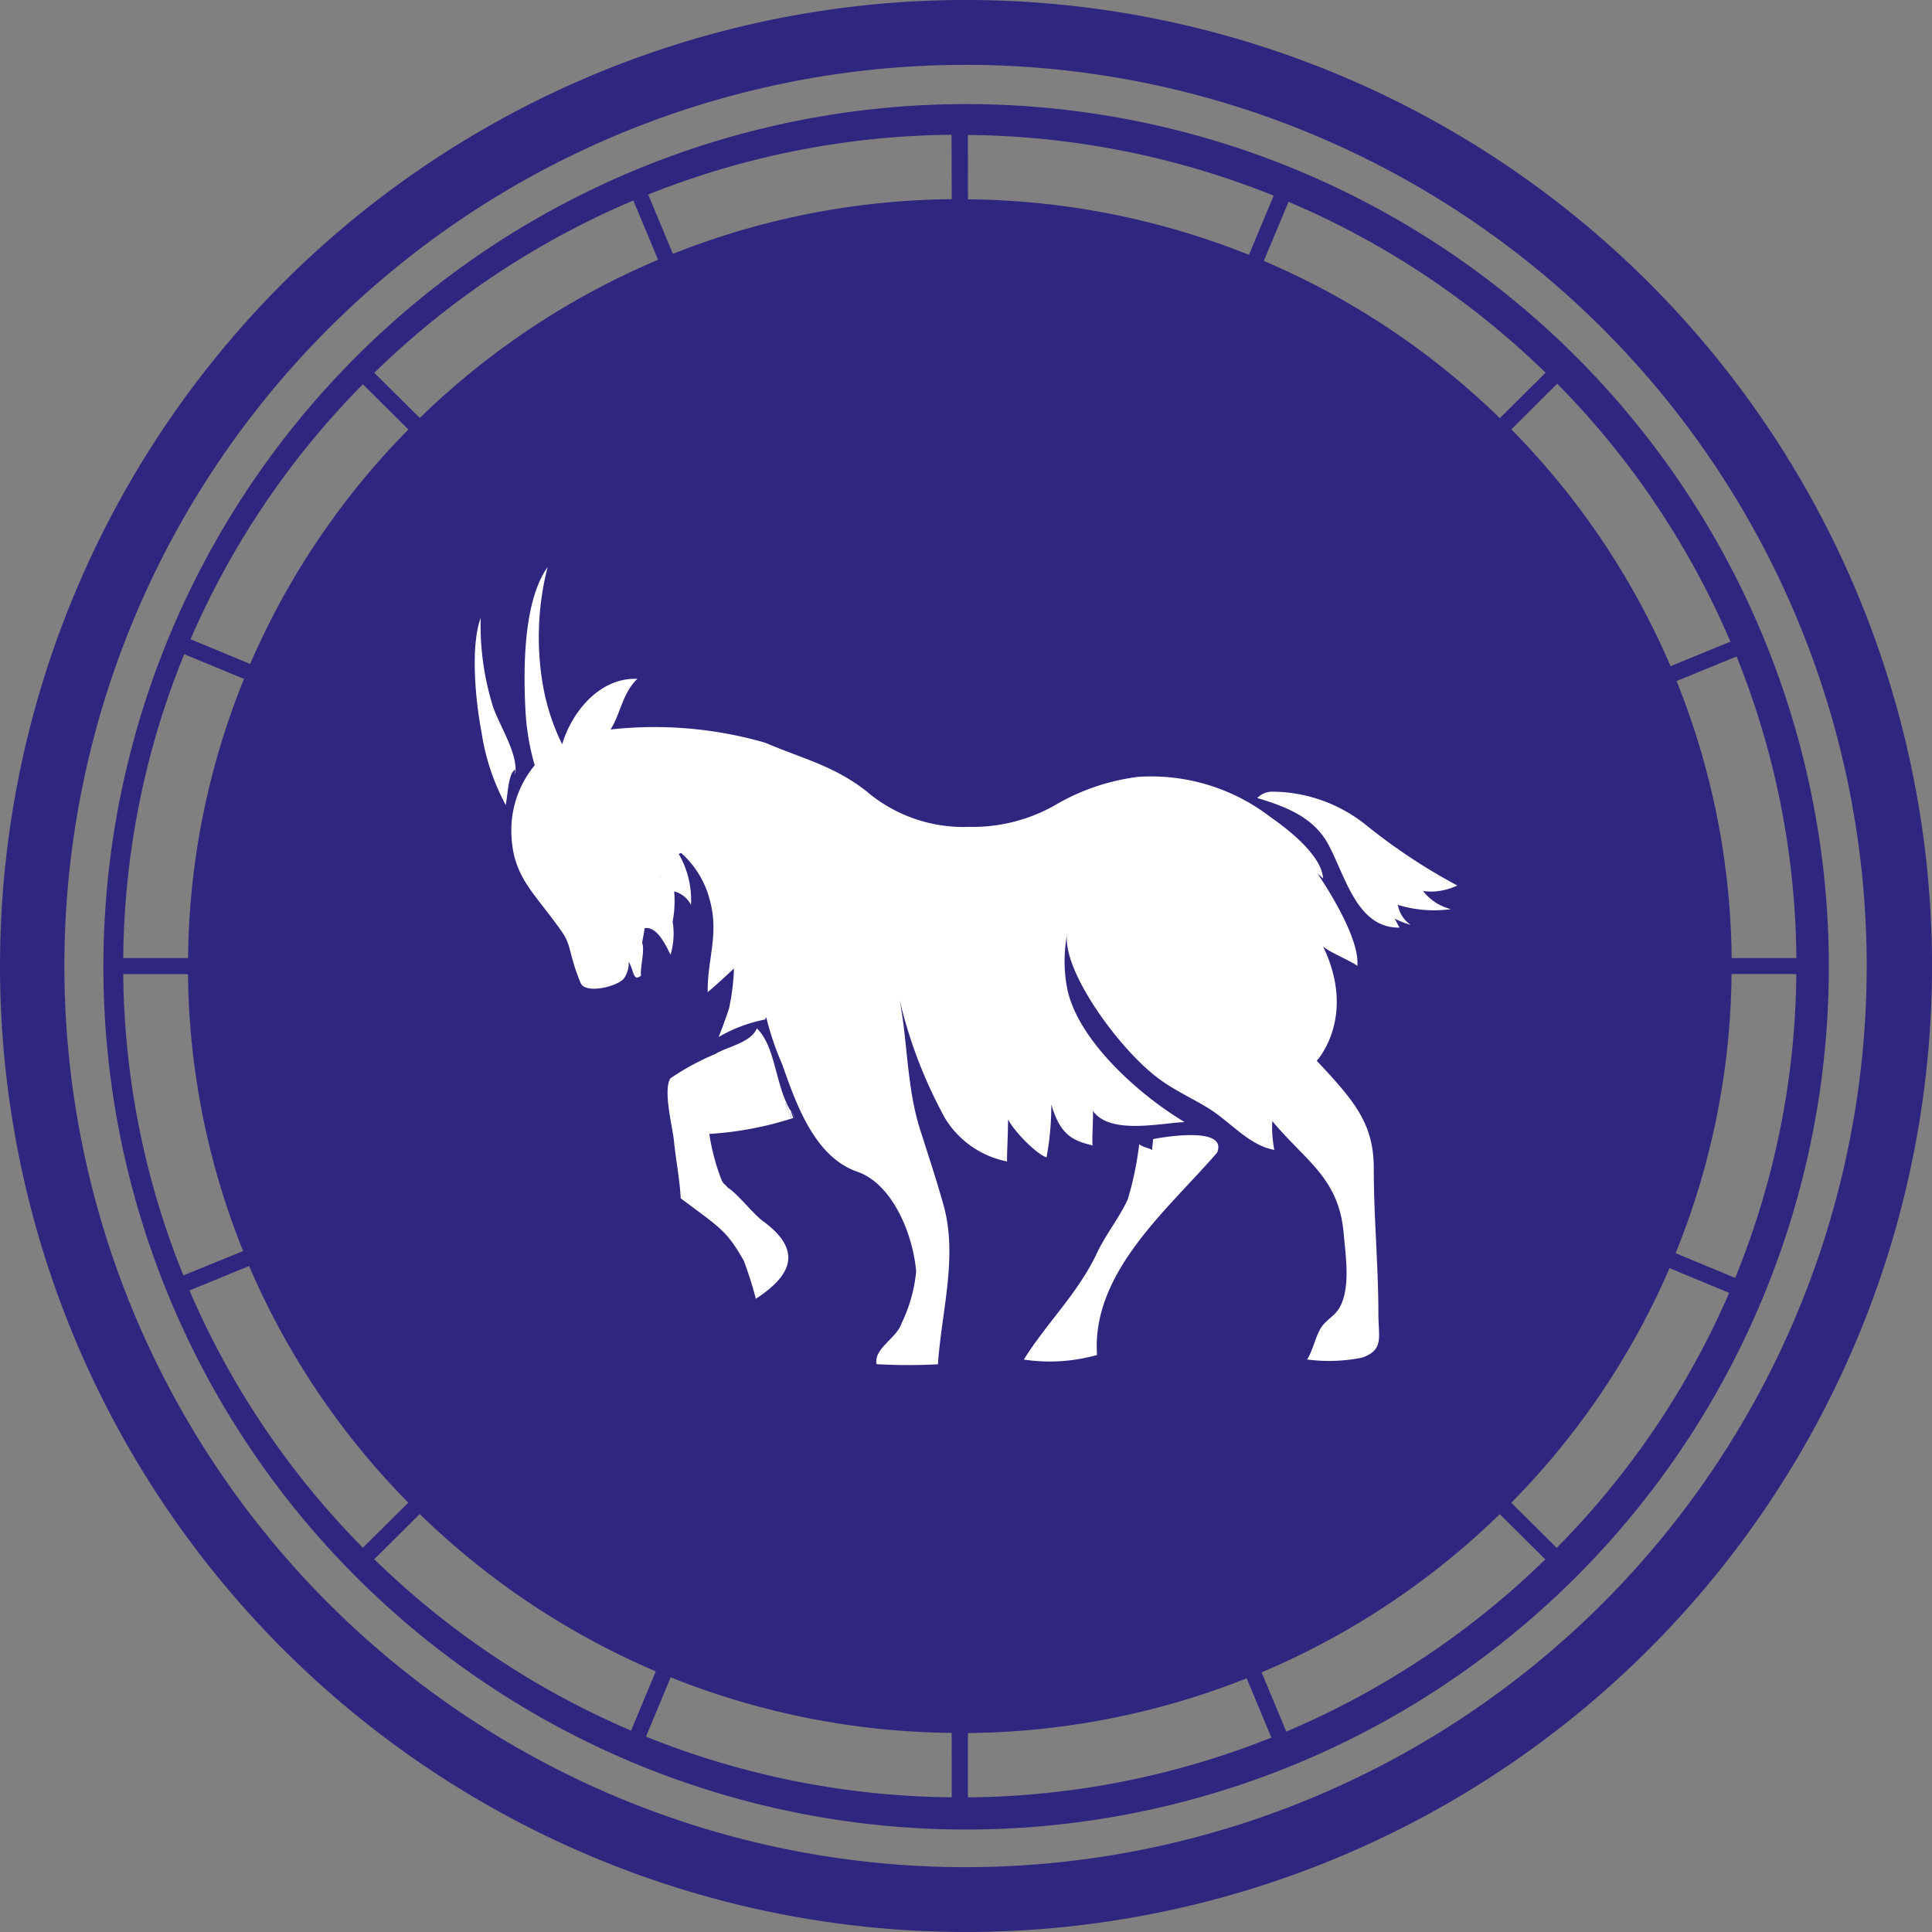
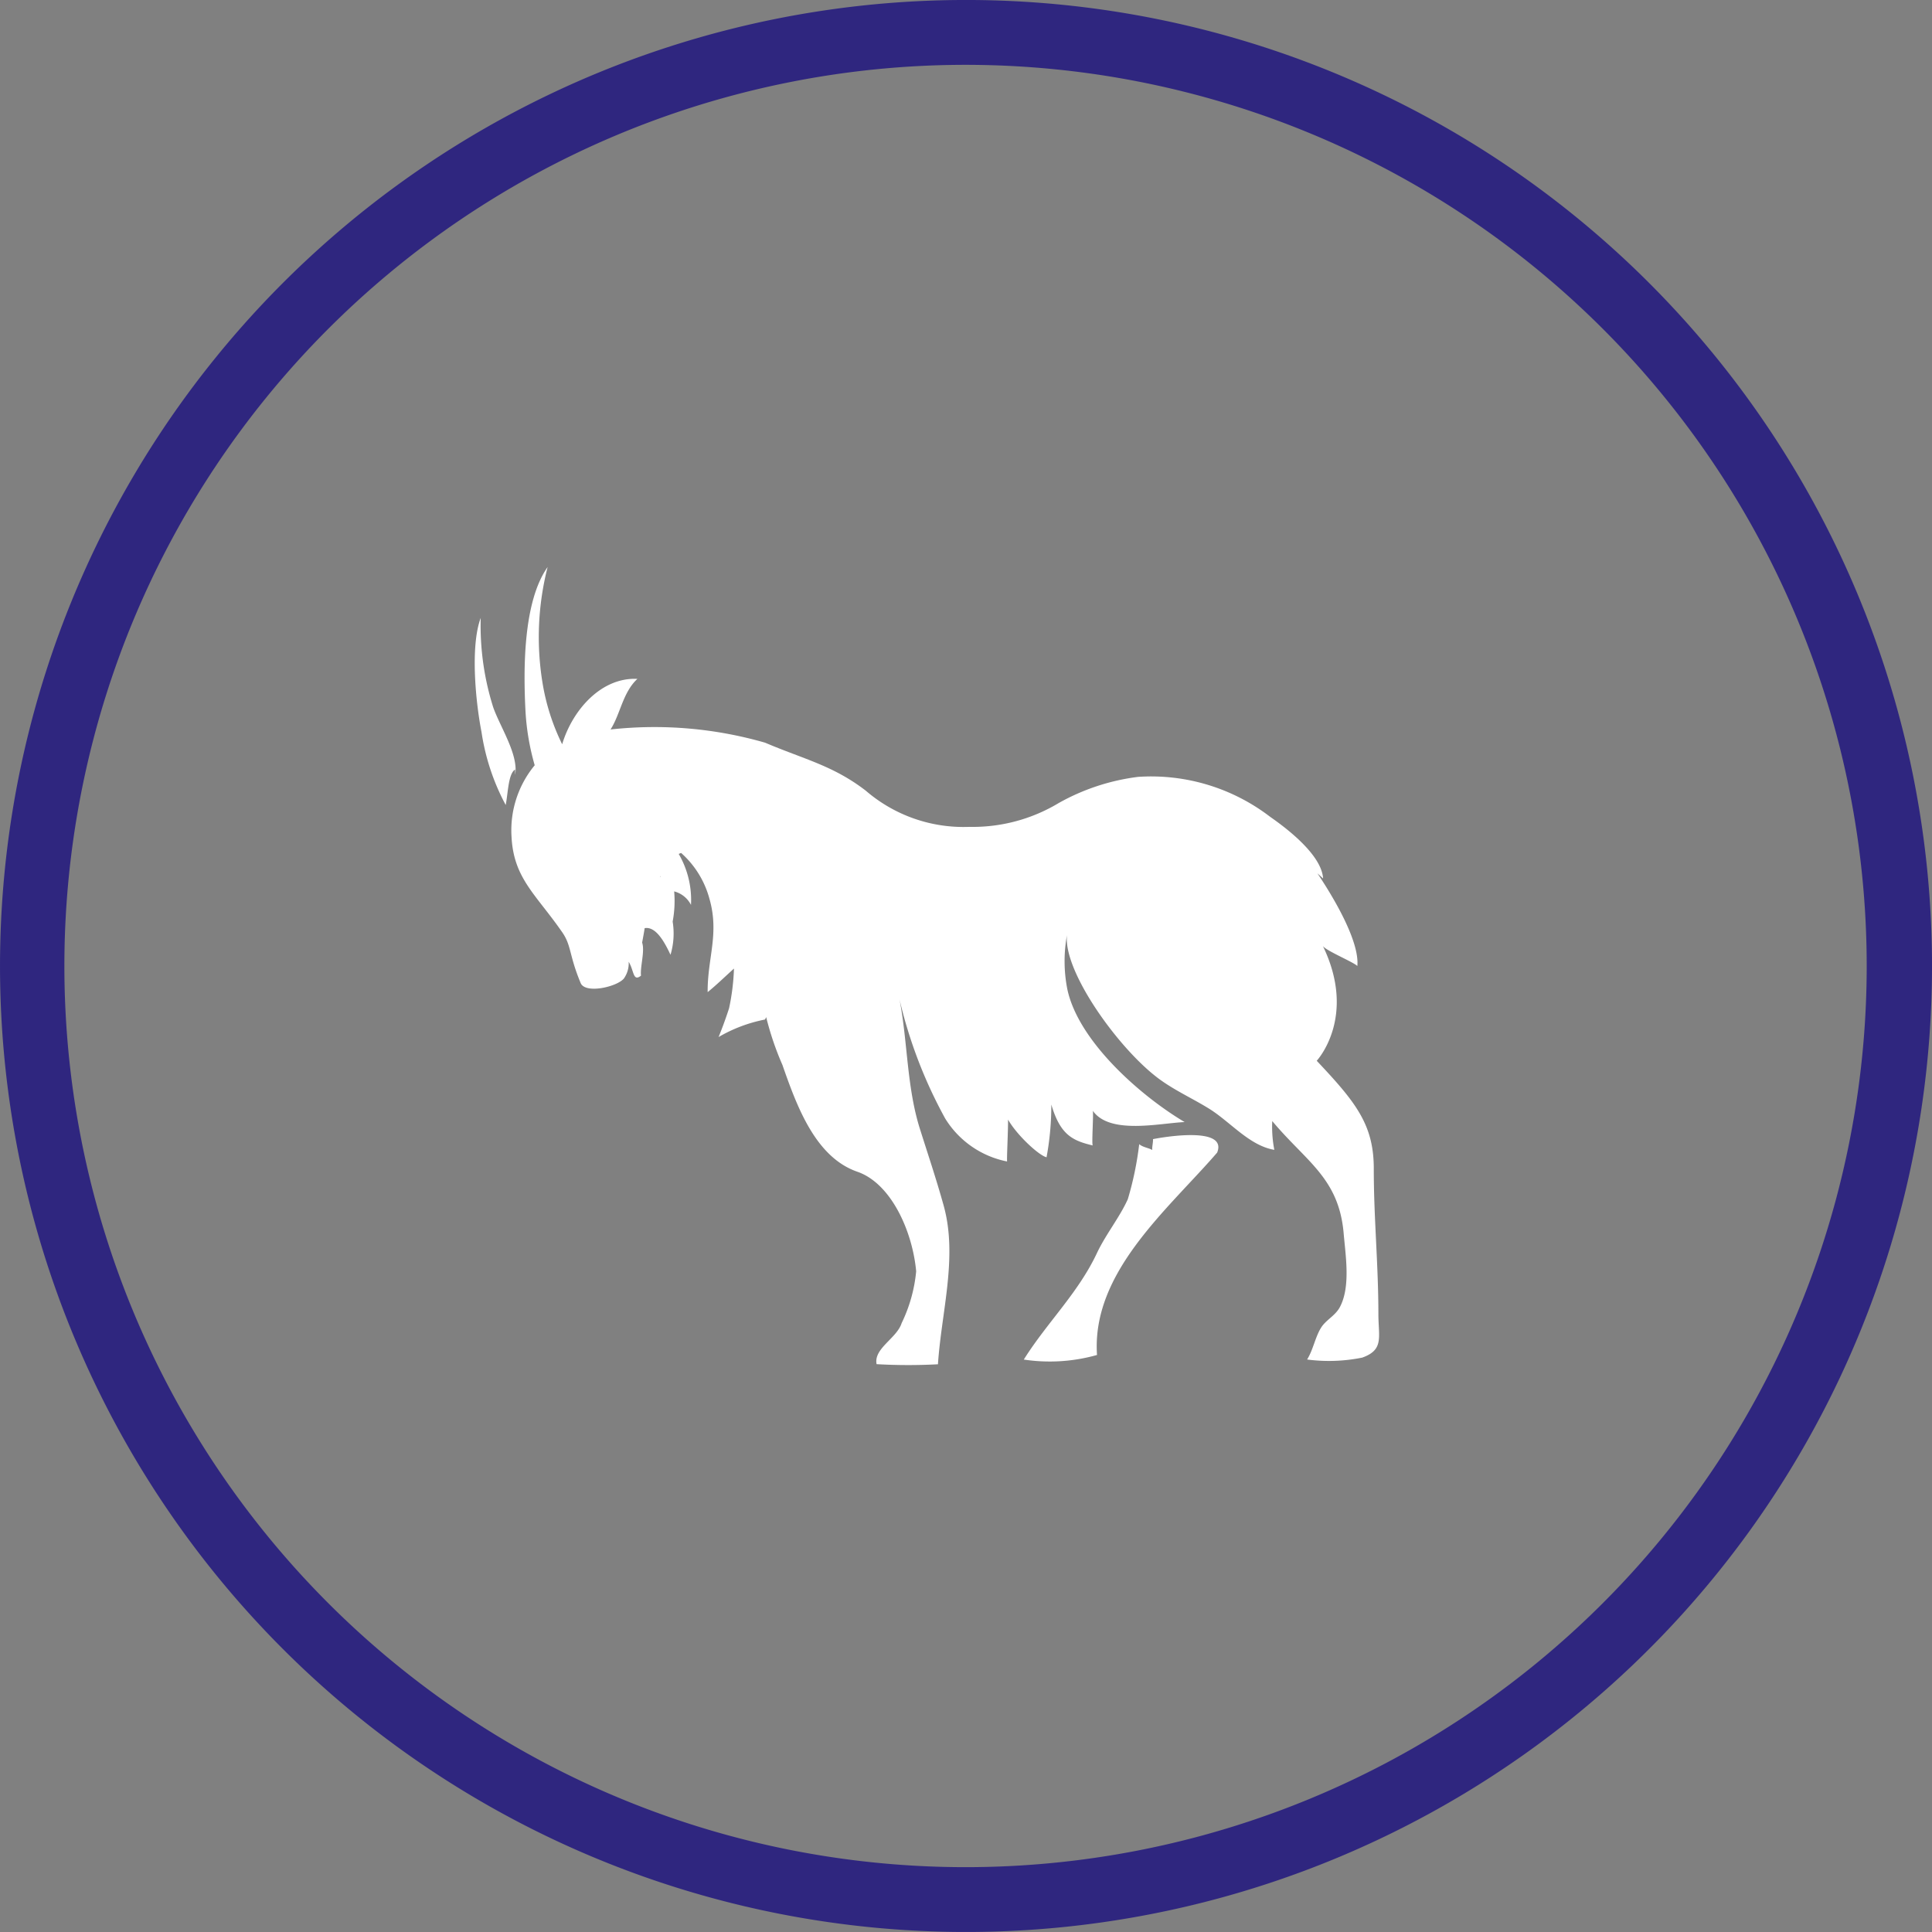
<svg xmlns="http://www.w3.org/2000/svg" width="101.578" height="101.578" viewBox="0 0 101.578 101.578">
  <rect x="0" y="0" width="101.578" height="101.578" fill="#808080" stroke="none" />
  <g id="ic_sheep" transform="translate(-342.729 -2649)">
    <g id="Group_6134" data-name="Group 6134" transform="translate(342.729 2649)">
      <g id="Group_6133" data-name="Group 6133">
-         <path id="Path_2418" data-name="Path 2418" d="M230.275,60.526a45.359,45.359,0,1,0,7.8,25.395A45.359,45.359,0,0,0,230.275,60.526ZM175.219,45.667l1.3,3.118A40.642,40.642,0,0,0,163.993,57.1L161.6,54.727A44.118,44.118,0,0,1,175.219,45.667ZM161,55.329l2.393,2.377a40.37,40.37,0,0,0-8.32,12.329l-3.135-1.3A43.812,43.812,0,0,1,161,55.329Zm-9.385,14.193,3.136,1.3a39.955,39.955,0,0,0-2.942,14.676H148.4a43.255,43.255,0,0,1,3.207-15.977ZM148.4,86.342h3.405a39.959,39.959,0,0,0,2.9,14.561l-3.143,1.279A43.233,43.233,0,0,1,148.4,86.338Zm3.478,16.633,3.14-1.286a40.362,40.362,0,0,0,8.371,12.443L161,116.5a43.848,43.848,0,0,1-9.121-13.533Zm9.72,14.131,2.393-2.377A40.647,40.647,0,0,0,176.4,123l-1.3,3.116a44.187,44.187,0,0,1-13.5-9.01Zm30.362,12.516a43.99,43.99,0,0,1-16.076-3.192l1.3-3.116a40.668,40.668,0,0,0,14.772,2.92Zm0-84.024A40.651,40.651,0,0,0,177.3,48.472l-1.3-3.118a44,44,0,0,1,15.95-3.143Zm44.413,39.9h-3.408a39.966,39.966,0,0,0-2.895-14.564l3.155-1.294a43.315,43.315,0,0,1,3.144,15.855Zm-7.507-24.018a43.523,43.523,0,0,1,4.034,7.382l-3.148,1.289A40.367,40.367,0,0,0,221.382,57.7l2.413-2.4a44,44,0,0,1,5.069,6.167Zm-5.683-6.758-2.407,2.388a40.631,40.631,0,0,0-12.408-8.267l1.3-3.107a43.99,43.99,0,0,1,13.511,8.983Zm-30.372-12.5a44.174,44.174,0,0,1,16.075,3.19l-1.3,3.113a40.667,40.667,0,0,0-14.772-2.92Zm0,87.406v-3.384a40.7,40.7,0,0,0,14.655-2.878l1.3,3.118a44,44,0,0,1-15.954,3.141Zm16.741-3.456-1.3-3.118a40.659,40.659,0,0,0,12.522-8.318l2.393,2.377a44.177,44.177,0,0,1-13.624,9.056Zm14.221-9.658-2.393-2.378A40.352,40.352,0,0,0,229.7,101.8l3.135,1.3a43.842,43.842,0,0,1-9.065,13.407Zm9.381-14.2-3.135-1.3a39.96,39.96,0,0,0,2.942-14.677h3.405a43.242,43.242,0,0,1-3.212,15.972Z" transform="translate(-141.921 -35.126)" fill="#2f267f" />
        <path id="Path_2419" data-name="Path 2419" d="M192.453,35.176a50.789,50.789,0,1,0,51.116,50.789A50.789,50.789,0,0,0,192.453,35.176Zm0,98.168a47.38,47.38,0,1,1,47.682-47.38A47.38,47.38,0,0,1,192.453,133.344Z" transform="translate(-141.99 -35.176)" fill="#2f267f" />
      </g>
    </g>
    <g id="Group_11108" data-name="Group 11108" transform="translate(-1009.425 -956.986)">
      <path id="Path_24273" data-name="Path 24273" d="M874.22,504.331l-.025-.069.038.036Z" transform="translate(512.66 3147.781)" fill="#fff" />
-       <path id="Path_24274" data-name="Path 24274" d="M884.255,522.533a.344.344,0,0,1,.076.075l.244.364c0,.13,0,.26,0,.39C884.492,523.114,884.381,522.833,884.255,522.533Z" transform="translate(509.165 3141.434)" fill="#fff" />
-       <path id="Path_24275" data-name="Path 24275" d="M872.64,509.184c-.063-.191-.125-.382-.176-.574a.8.8,0,0,1,.253-.127Z" transform="translate(513.261 3146.314)" fill="#fff" />
-       <path id="Path_24276" data-name="Path 24276" d="M930.38,504.473a5.432,5.432,0,0,1-.849-.33c.1.145.179.354.268.472-2.229.041-2.832-2.646-3.74-4.352-.759-1.428-2.2-2-3.748-2.462a1.106,1.106,0,0,1,.839-.334,7.952,7.952,0,0,1,4.965,1.823,30.571,30.571,0,0,0,4.713,3.11,3.216,3.216,0,0,1-1.8.293,2.706,2.706,0,0,0,1.462.951,6.443,6.443,0,0,1-2.786-.226A1.61,1.61,0,0,0,930.38,504.473Z" transform="translate(495.945 3150.142)" fill="#fff" />
      <path id="Path_24277" data-name="Path 24277" d="M908.971,528.508a17.1,17.1,0,0,0,.6-2.895c.2.17.523.2.685.307-.015-.173.051-.4.039-.572.658-.133,3.93-.663,3.373.708h0c-2.577,2.986-6.611,6.283-6.316,10.64a9.135,9.135,0,0,1-3.849.241c1.2-1.919,2.849-3.486,3.836-5.579C907.807,530.361,908.527,529.485,908.971,528.508Z" transform="translate(502.479 3140.53)" fill="#fff" />
-       <path id="Path_24278" data-name="Path 24278" d="M877.3,517.892c.663-.4,1.884-.6,2.2-1.354,1.089,1.061.944,3.371,2.014,4.669-.06-.1-.161-.21-.223-.318l-.243-.364a.343.343,0,0,0-.076-.075c.126.3.237.581.318.828,0-.13,0-.26,0-.39l.121.363a17.942,17.942,0,0,1-4.413.838,11.539,11.539,0,0,0,.664,2.47c.22.322,0,0,.318.363.482.278,1.325,1.375,1.828,1.741,2.154,1.572,1.484,2.889-.362,4.092a20.271,20.271,0,0,0-.63-1.992c-.916-1.62-1.26-1.741-3.321-3.291-.05-1.011-.256-2.012-.354-3.01-.07-.722-.591-2.695-.183-3.3A13.321,13.321,0,0,1,877.3,517.892Z" transform="translate(512.448 3143.516)" fill="#fff" />
      <path id="Path_24279" data-name="Path 24279" d="M859.584,483.47a14.276,14.276,0,0,0,.66,4.707c.373,1.046,1.328,2.475,1.154,3.535l-.007-.271c-.36.224-.367,1.229-.493,1.865a11.774,11.774,0,0,1-1.272-3.838C859.318,487.894,859.029,484.962,859.584,483.47Z" transform="translate(517.844 3155.004)" fill="#fff" />
      <path id="Path_24280" data-name="Path 24280" d="M863.448,489.792a5.367,5.367,0,0,0-1.219,3.749c.109,2.2,1.273,3.021,2.665,5.029.492.709.356,1.2.97,2.672.242.582,1.9.205,2.272-.237a1.388,1.388,0,0,0,.253-.882c.288.473.222,1.072.648.73-.053-.471.212-1.278.059-1.739.05-.269.1-.533.133-.758.6-.106,1.061.764,1.359,1.4a3.9,3.9,0,0,0,.113-1.745,5.858,5.858,0,0,0,.08-1.587,1.376,1.376,0,0,1,.884.71,4.811,4.811,0,0,0-.645-2.679.984.984,0,0,1,.128-.051,4.938,4.938,0,0,1,1.493,2.429c.518,1.831-.114,3.1-.1,4.887.46-.371.97-.869,1.384-1.239a11.8,11.8,0,0,1-.258,2.088c-.167.514-.35,1.02-.551,1.512a7.792,7.792,0,0,1,2.443-.921l.059-.127a15.673,15.673,0,0,0,.854,2.514c.762,2.184,1.737,4.855,3.942,5.617,1.783.617,2.9,3.143,3.09,5.236a7.934,7.934,0,0,1-.764,2.722c-.252.8-1.48,1.329-1.317,2.158a29.215,29.215,0,0,0,3.226.006c.183-2.766,1.051-5.642.3-8.345-.385-1.385-.812-2.651-1.245-4.021-.7-2.207-.644-4.6-1.074-6.811a24.593,24.593,0,0,0,2.4,6.255,4.948,4.948,0,0,0,3.253,2.259c-.025-.516.192-3.58-.108-2.9-.284.643,1.648,2.559,2.184,2.679a15.034,15.034,0,0,0,.251-2.772c.472,1.606,1.126,1.9,2.177,2.151-.064-.107.056-1.739,0-1.829.892,1.284,3.54.652,4.833.6-2.285-1.354-5.59-4.234-6.17-6.994a7.572,7.572,0,0,1-.016-2.841c.062.317.036-.316,0,0-.214,1.907,2.721,6,4.836,7.562.841.622,1.812,1.051,2.685,1.6,1.1.7,2.089,1.917,3.38,2.133a6.312,6.312,0,0,1-.109-1.513c1.78,2.133,3.5,2.991,3.754,5.9.1,1.179.375,2.819-.206,3.893-.24.444-.723.661-.975,1.061-.313.493-.424,1.182-.741,1.682a8.778,8.778,0,0,0,2.9-.1c1.156-.414.848-1.07.848-2.3,0-2.574-.245-5.079-.242-7.634,0-2.309-.936-3.484-3-5.672,0,0,2.135-2.287.326-6.03.19.258,1.6.835,1.809,1.047.124-1.293-1.25-3.611-2.1-4.874l.3.273c-.076-1.226-1.859-2.6-2.785-3.243a10.284,10.284,0,0,0-6.937-2.1A11.4,11.4,0,0,0,891,491.777a8.771,8.771,0,0,1-4.7,1.254,7.871,7.871,0,0,1-5.442-1.9c-1.718-1.326-3.265-1.659-5.3-2.527a21.017,21.017,0,0,0-8.123-.693c.52-.81.638-1.943,1.412-2.661-1.9-.091-3.416,1.637-3.955,3.437a11.456,11.456,0,0,1-1.04-3.268,14.88,14.88,0,0,1,.275-6.049c-1.3,1.838-1.278,5.428-1.161,7.618A12.8,12.8,0,0,0,863.448,489.792Zm6.588,5.821.039.036-.013.033C870.053,495.66,870.044,495.635,870.036,495.613Z" transform="translate(516.819 3156.429)" fill="#fff" />
    </g>
  </g>
</svg>